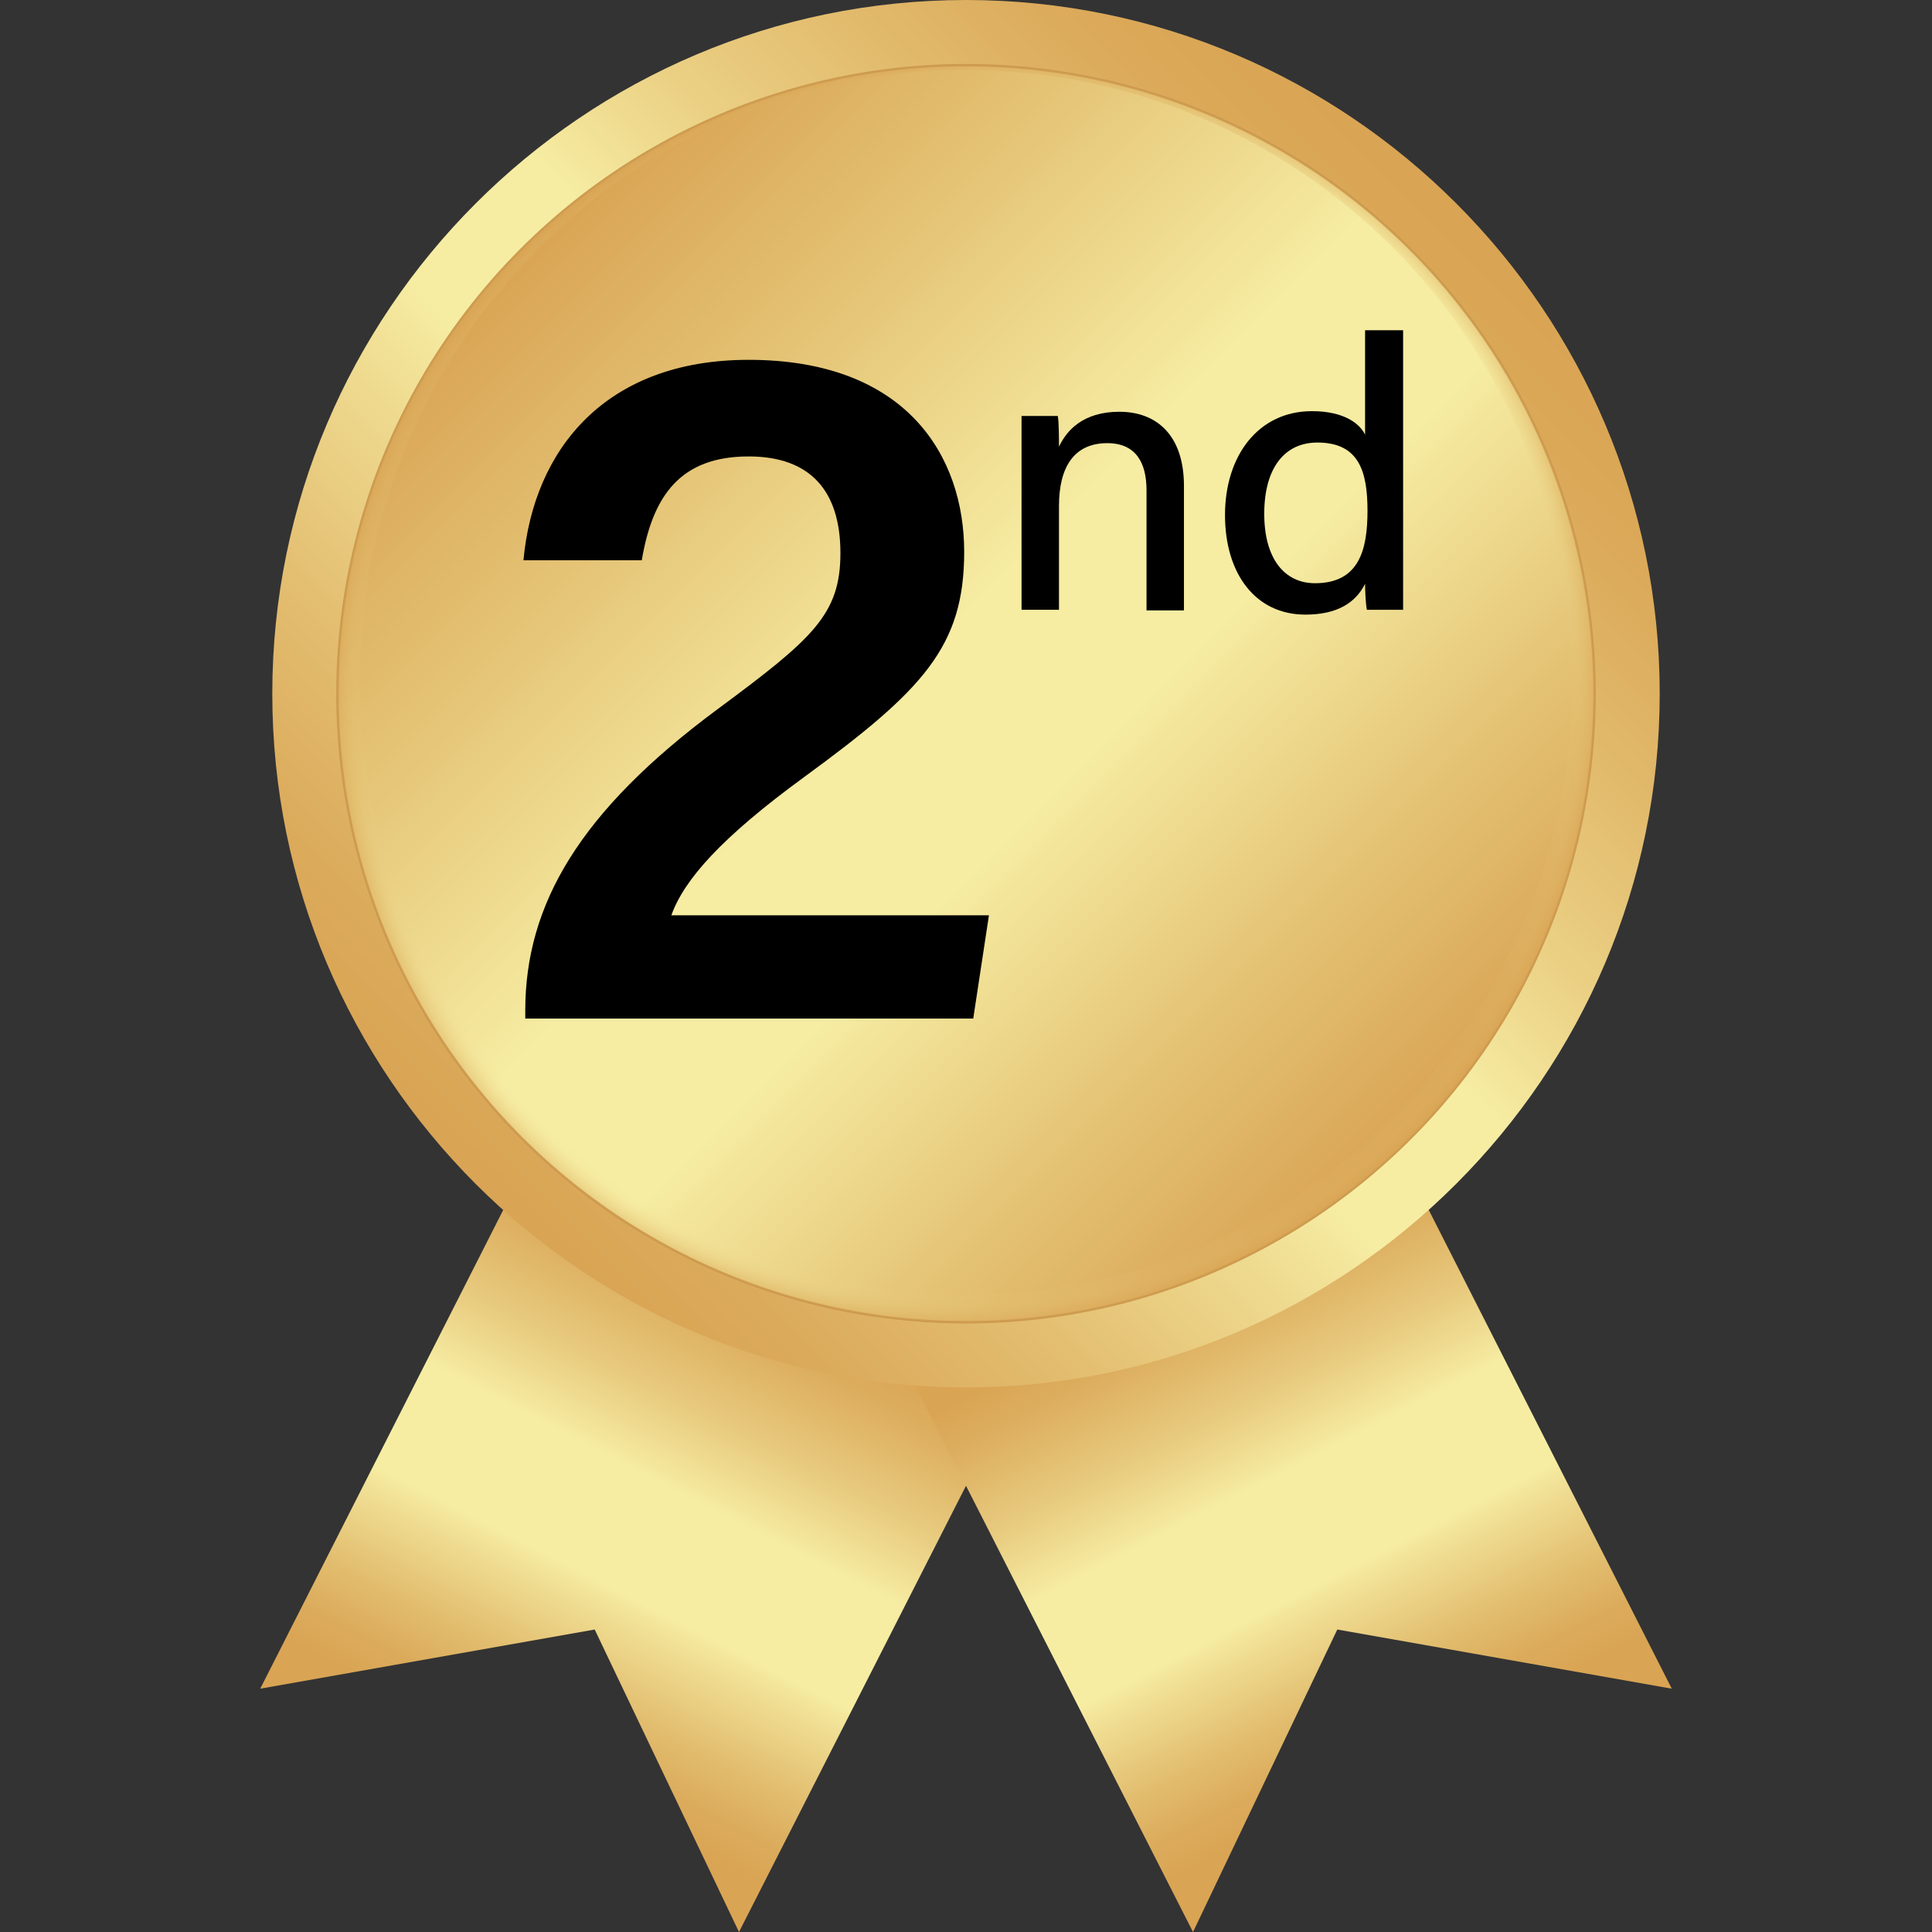
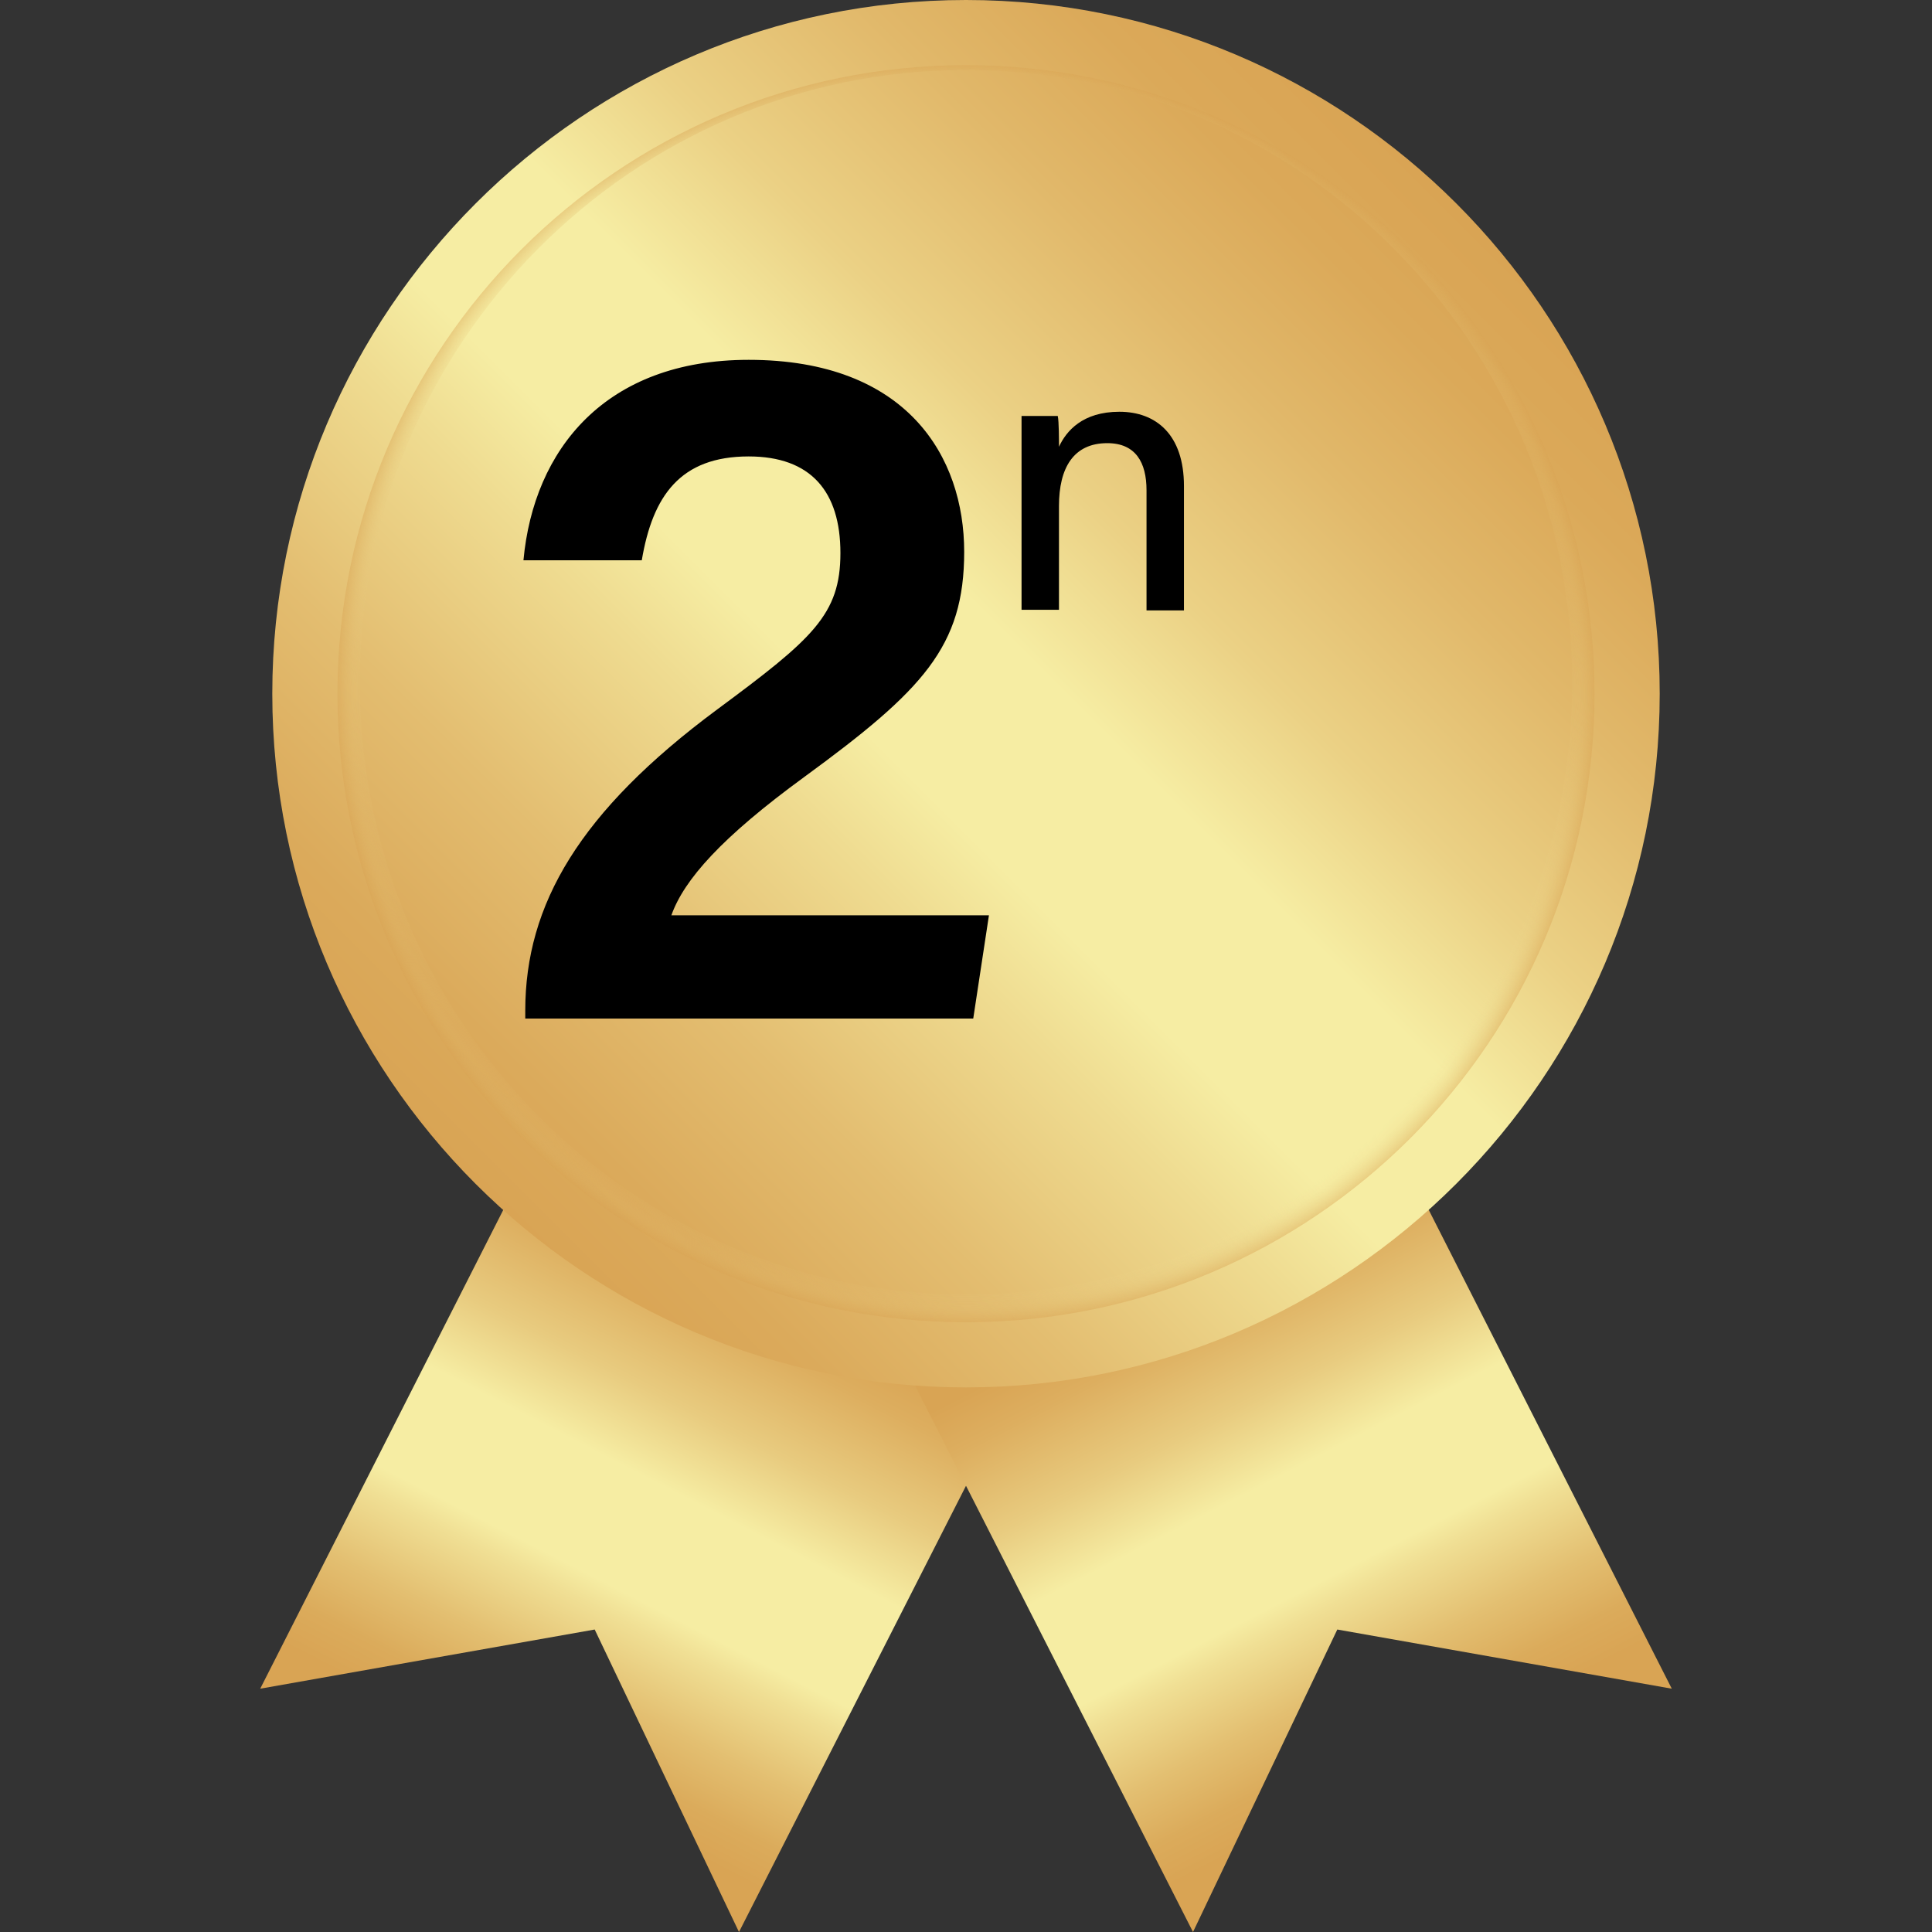
<svg xmlns="http://www.w3.org/2000/svg" xmlns:xlink="http://www.w3.org/1999/xlink" viewBox="0 0 32 32">
  <rect x="0" y="0" width="32" height="32" fill="#333333" stroke="none" />
  <defs>
    <linearGradient id="linear-gradient" x1="-55.9" y1="-569.27" x2="-48.43" y2="-569.22" gradientTransform="translate(809.35 362.19) rotate(-63.06) scale(1.18 1.52)" gradientUnits="userSpaceOnUse">
      <stop offset="0" stop-color="#d9a454" />
      <stop offset=".08" stop-color="#dbab5b" />
      <stop offset=".19" stop-color="#e3bf71" />
      <stop offset=".33" stop-color="#f0df94" />
      <stop offset=".38" stop-color="#f6eda3" />
      <stop offset=".59" stop-color="#f6eda3" />
      <stop offset=".74" stop-color="#e8cb7f" />
      <stop offset=".91" stop-color="#ddae5f" />
      <stop offset="1" stop-color="#d9a454" />
    </linearGradient>
    <linearGradient id="linear-gradient-2" x1="-.76" y1="-485.07" x2="6.7" y2="-485.01" gradientTransform="translate(-633.88 362.19) rotate(-116.94) scale(1.18 -1.52)" xlink:href="#linear-gradient" />
    <linearGradient id="linear-gradient-3" x1="7.88" y1="19.61" x2="24.12" y2="3.37" gradientUnits="userSpaceOnUse">
      <stop offset="0" stop-color="#d9a454" />
      <stop offset=".08" stop-color="#dbaa5b" />
      <stop offset=".21" stop-color="#e3bd70" />
      <stop offset=".36" stop-color="#efdc91" />
      <stop offset=".43" stop-color="#f6eda3" />
      <stop offset=".55" stop-color="#f6eda3" />
      <stop offset=".66" stop-color="#ebd185" />
      <stop offset=".8" stop-color="#e1b86a" />
      <stop offset=".91" stop-color="#dba959" />
      <stop offset="1" stop-color="#d9a454" />
    </linearGradient>
    <linearGradient id="linear-gradient-4" x1="8.64" y1="4.13" x2="23.36" y2="18.85" gradientUnits="userSpaceOnUse">
      <stop offset="0" stop-color="#d9a454" />
      <stop offset=".2" stop-color="#e4c274" />
      <stop offset=".46" stop-color="#f6eda3" />
      <stop offset=".6" stop-color="#f6eda3" />
      <stop offset=".82" stop-color="#e4c274" />
      <stop offset="1" stop-color="#d9a454" />
    </linearGradient>
    <radialGradient id="radial-gradient" cx="16" cy="11.49" fx="16" fy="11.49" r="10.41" gradientUnits="userSpaceOnUse">
      <stop offset=".95" stop-color="#f6eda3" stop-opacity="0" />
      <stop offset=".97" stop-color="rgba(232, 203, 126, .46)" stop-opacity=".46" />
      <stop offset=".99" stop-color="rgba(221, 175, 95, .85)" stop-opacity=".85" />
      <stop offset="1" stop-color="#d9a454" />
    </radialGradient>
  </defs>
  <g isolation="isolate">
    <g id="Layer_1" data-name="Layer 1">
      <g>
        <g>
          <polygon points="16.9 22.84 12.24 32 9.85 26.99 4.31 27.97 8.96 18.81 16.9 22.84" fill="url(#linear-gradient)" stroke-width="0" />
          <polygon points="15.1 22.84 19.76 32 22.15 26.99 27.69 27.97 23.04 18.81 15.1 22.84" fill="url(#linear-gradient-2)" stroke-width="0" />
        </g>
        <path d="M16,22.98c-6.34,0-11.49-5.16-11.49-11.49S9.66,0,16,0s11.49,5.16,11.49,11.49-5.16,11.49-11.49,11.49Z" fill="url(#linear-gradient-3)" stroke-width="0" />
-         <circle cx="16" cy="11.49" r="10.41" fill="url(#linear-gradient-4)" stroke="#cb994e" stroke-miterlimit="10" stroke-width=".04" />
        <path d="M16,1.08c-5.75,0-10.41,4.66-10.41,10.41s4.66,10.41,10.41,10.41,10.41-4.66,10.41-10.41S21.75,1.08,16,1.08ZM16,21.44c-5.54,0-10.04-4.54-10.04-10.14S10.46,1.16,16,1.16s10.04,4.54,10.04,10.14-4.49,10.14-10.04,10.14Z" fill="url(#radial-gradient)" mix-blend-mode="multiply" opacity=".42" stroke-width="0" />
      </g>
      <g>
        <path d="M8.7,16.87v-.13c0-1.76.9-3.3,3.18-4.99,1.58-1.17,2.04-1.57,2.04-2.59s-.49-1.6-1.52-1.6c-1.13,0-1.59.65-1.77,1.72h-1.96c.17-1.84,1.36-3.32,3.73-3.32,2.63,0,3.57,1.61,3.57,3.18s-.68,2.29-2.65,3.73c-1.37,1-1.99,1.7-2.2,2.29h5.26l-.26,1.71h-7.42Z" fill="#000" stroke-width="0" />
        <path d="M16.92,7.7c0-.28,0-.56,0-.81h.6c.02.09.02.41.02.51.12-.26.39-.58,1-.58s1.07.38,1.07,1.23v2.06h-.62v-1.99c0-.46-.18-.78-.65-.78-.56,0-.8.41-.8,1.04v1.72h-.62v-2.41Z" fill="#000" stroke-width="0" />
-         <path d="M23.24,5.47v3.73c0,.3,0,.6,0,.9h-.6c-.02-.09-.03-.32-.03-.43-.16.32-.47.51-.99.51-.82,0-1.33-.67-1.33-1.65s.55-1.72,1.44-1.72c.55,0,.8.22.88.39v-1.73h.62ZM20.94,8.51c0,.75.34,1.15.84,1.15.73,0,.87-.55.87-1.2s-.14-1.13-.83-1.13c-.55,0-.88.43-.88,1.18Z" fill="#000" stroke-width="0" />
      </g>
    </g>
  </g>
</svg>